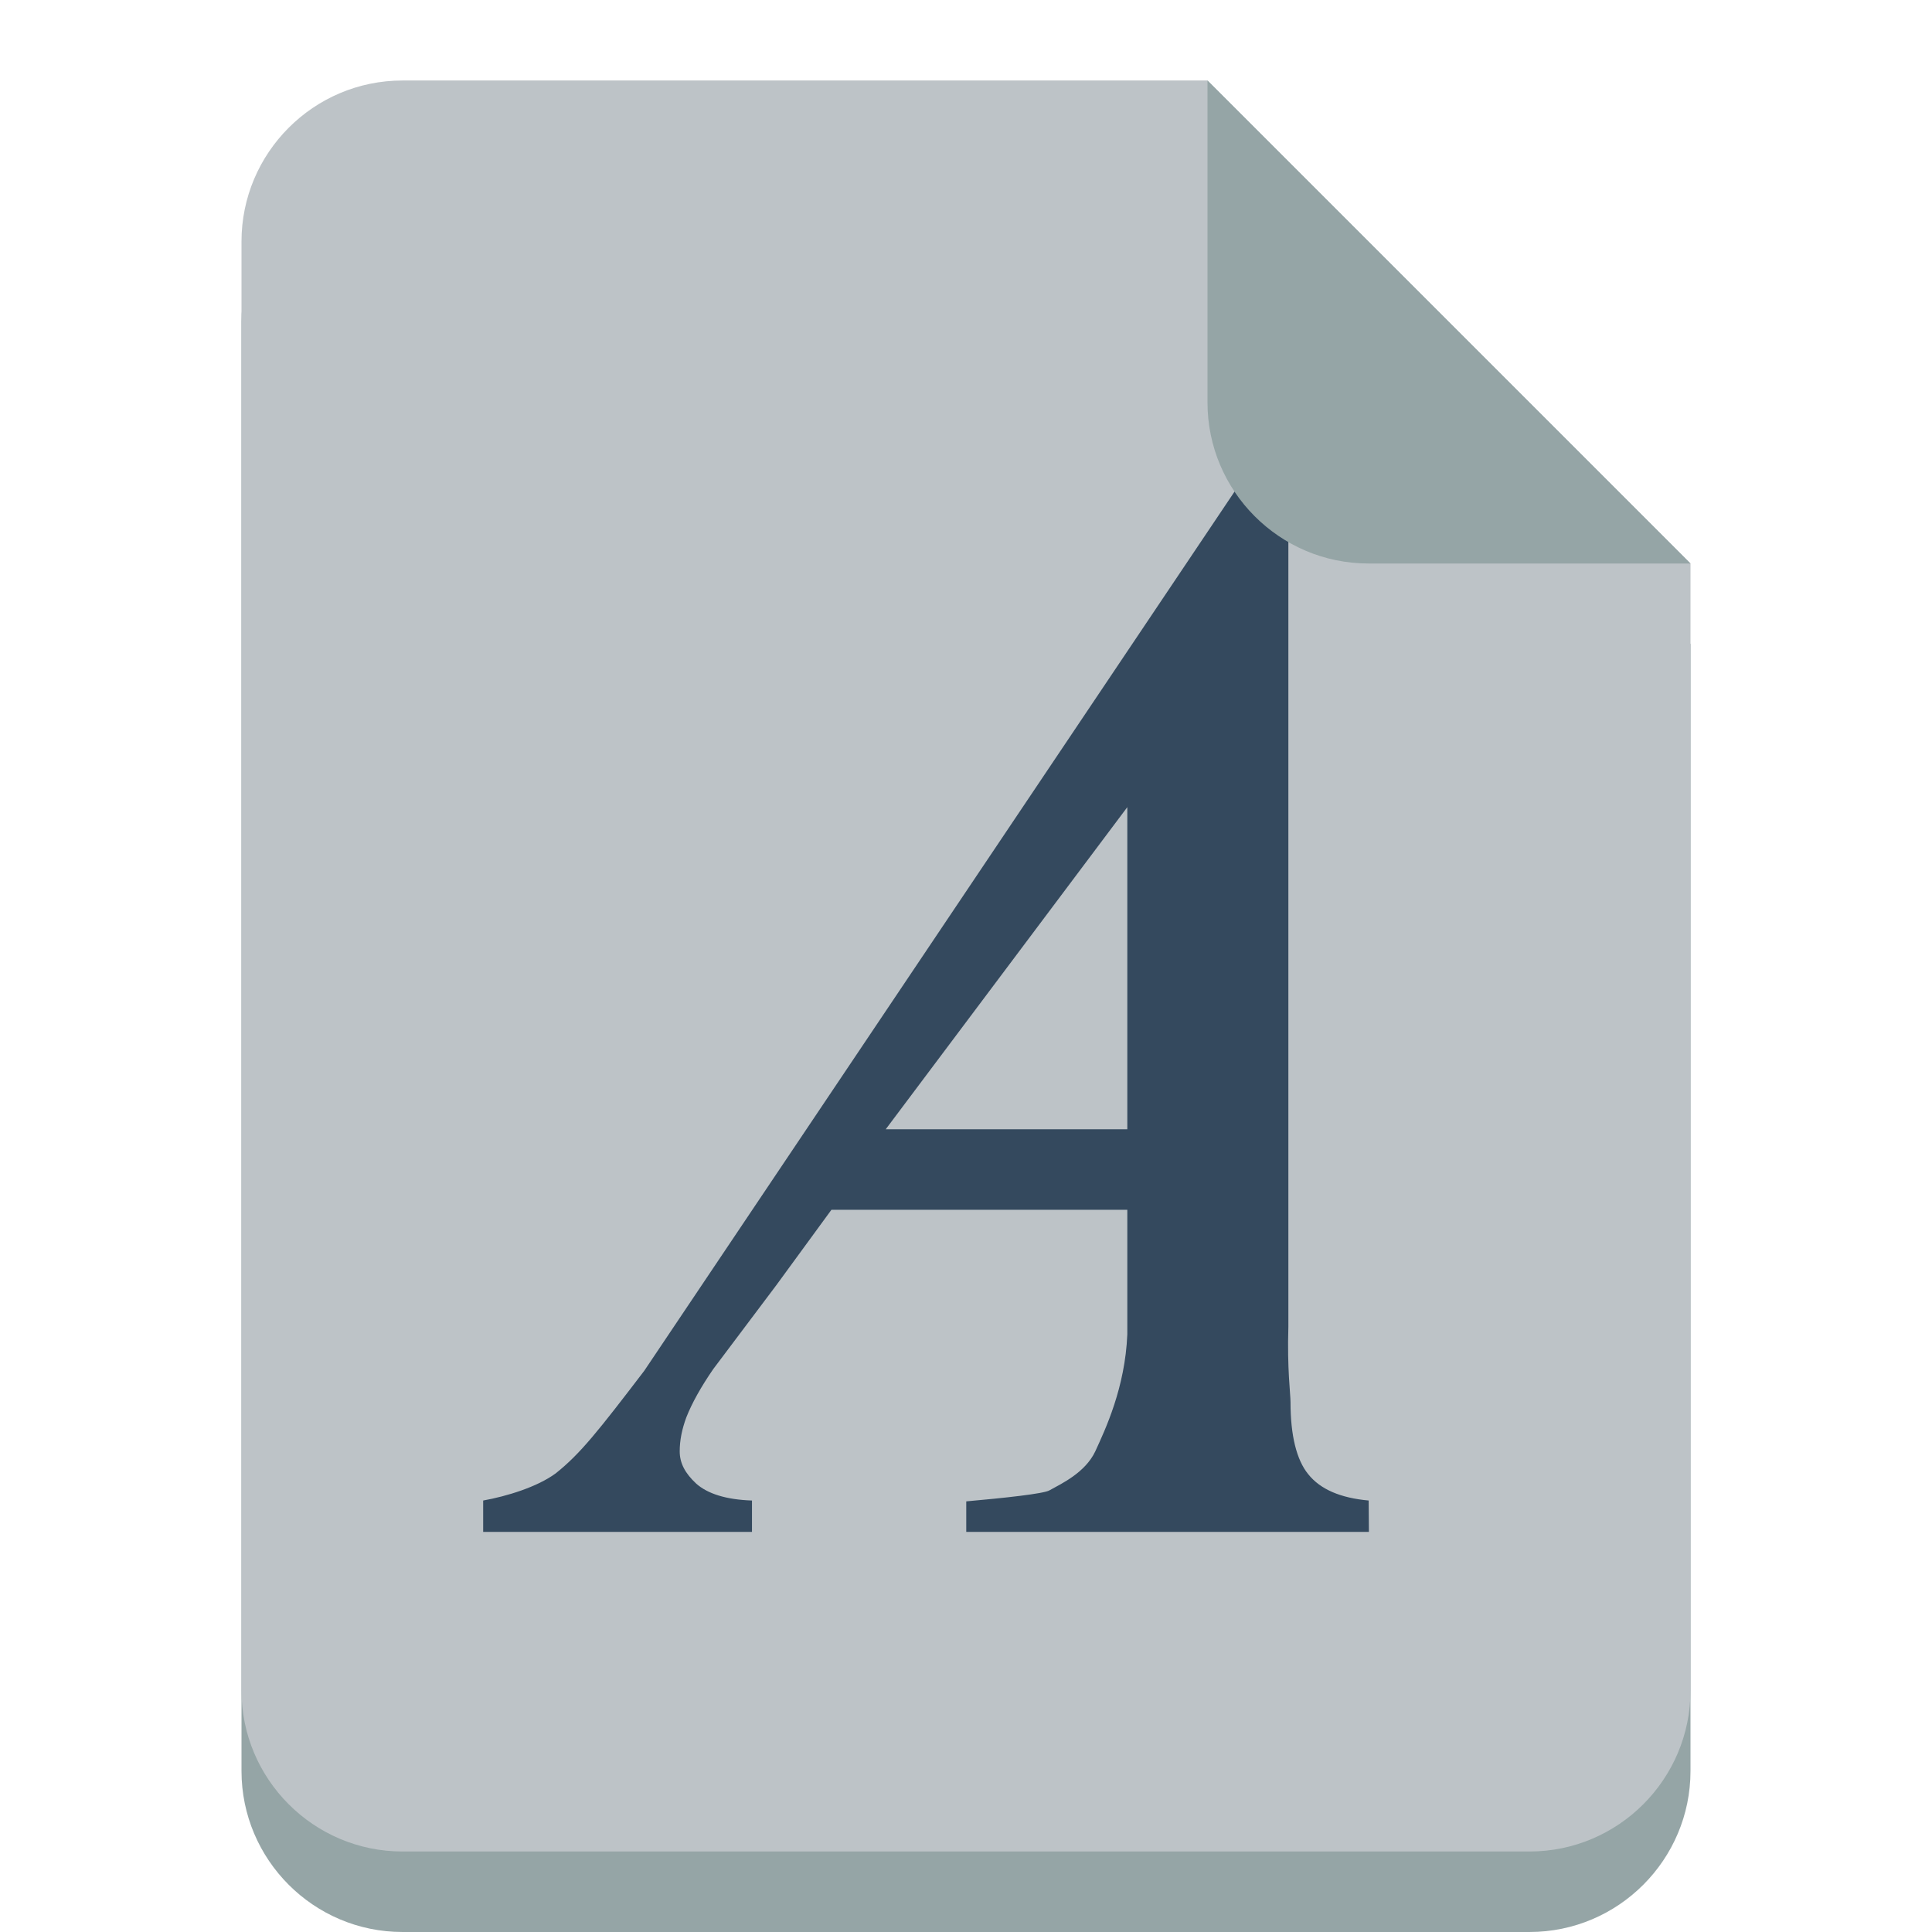
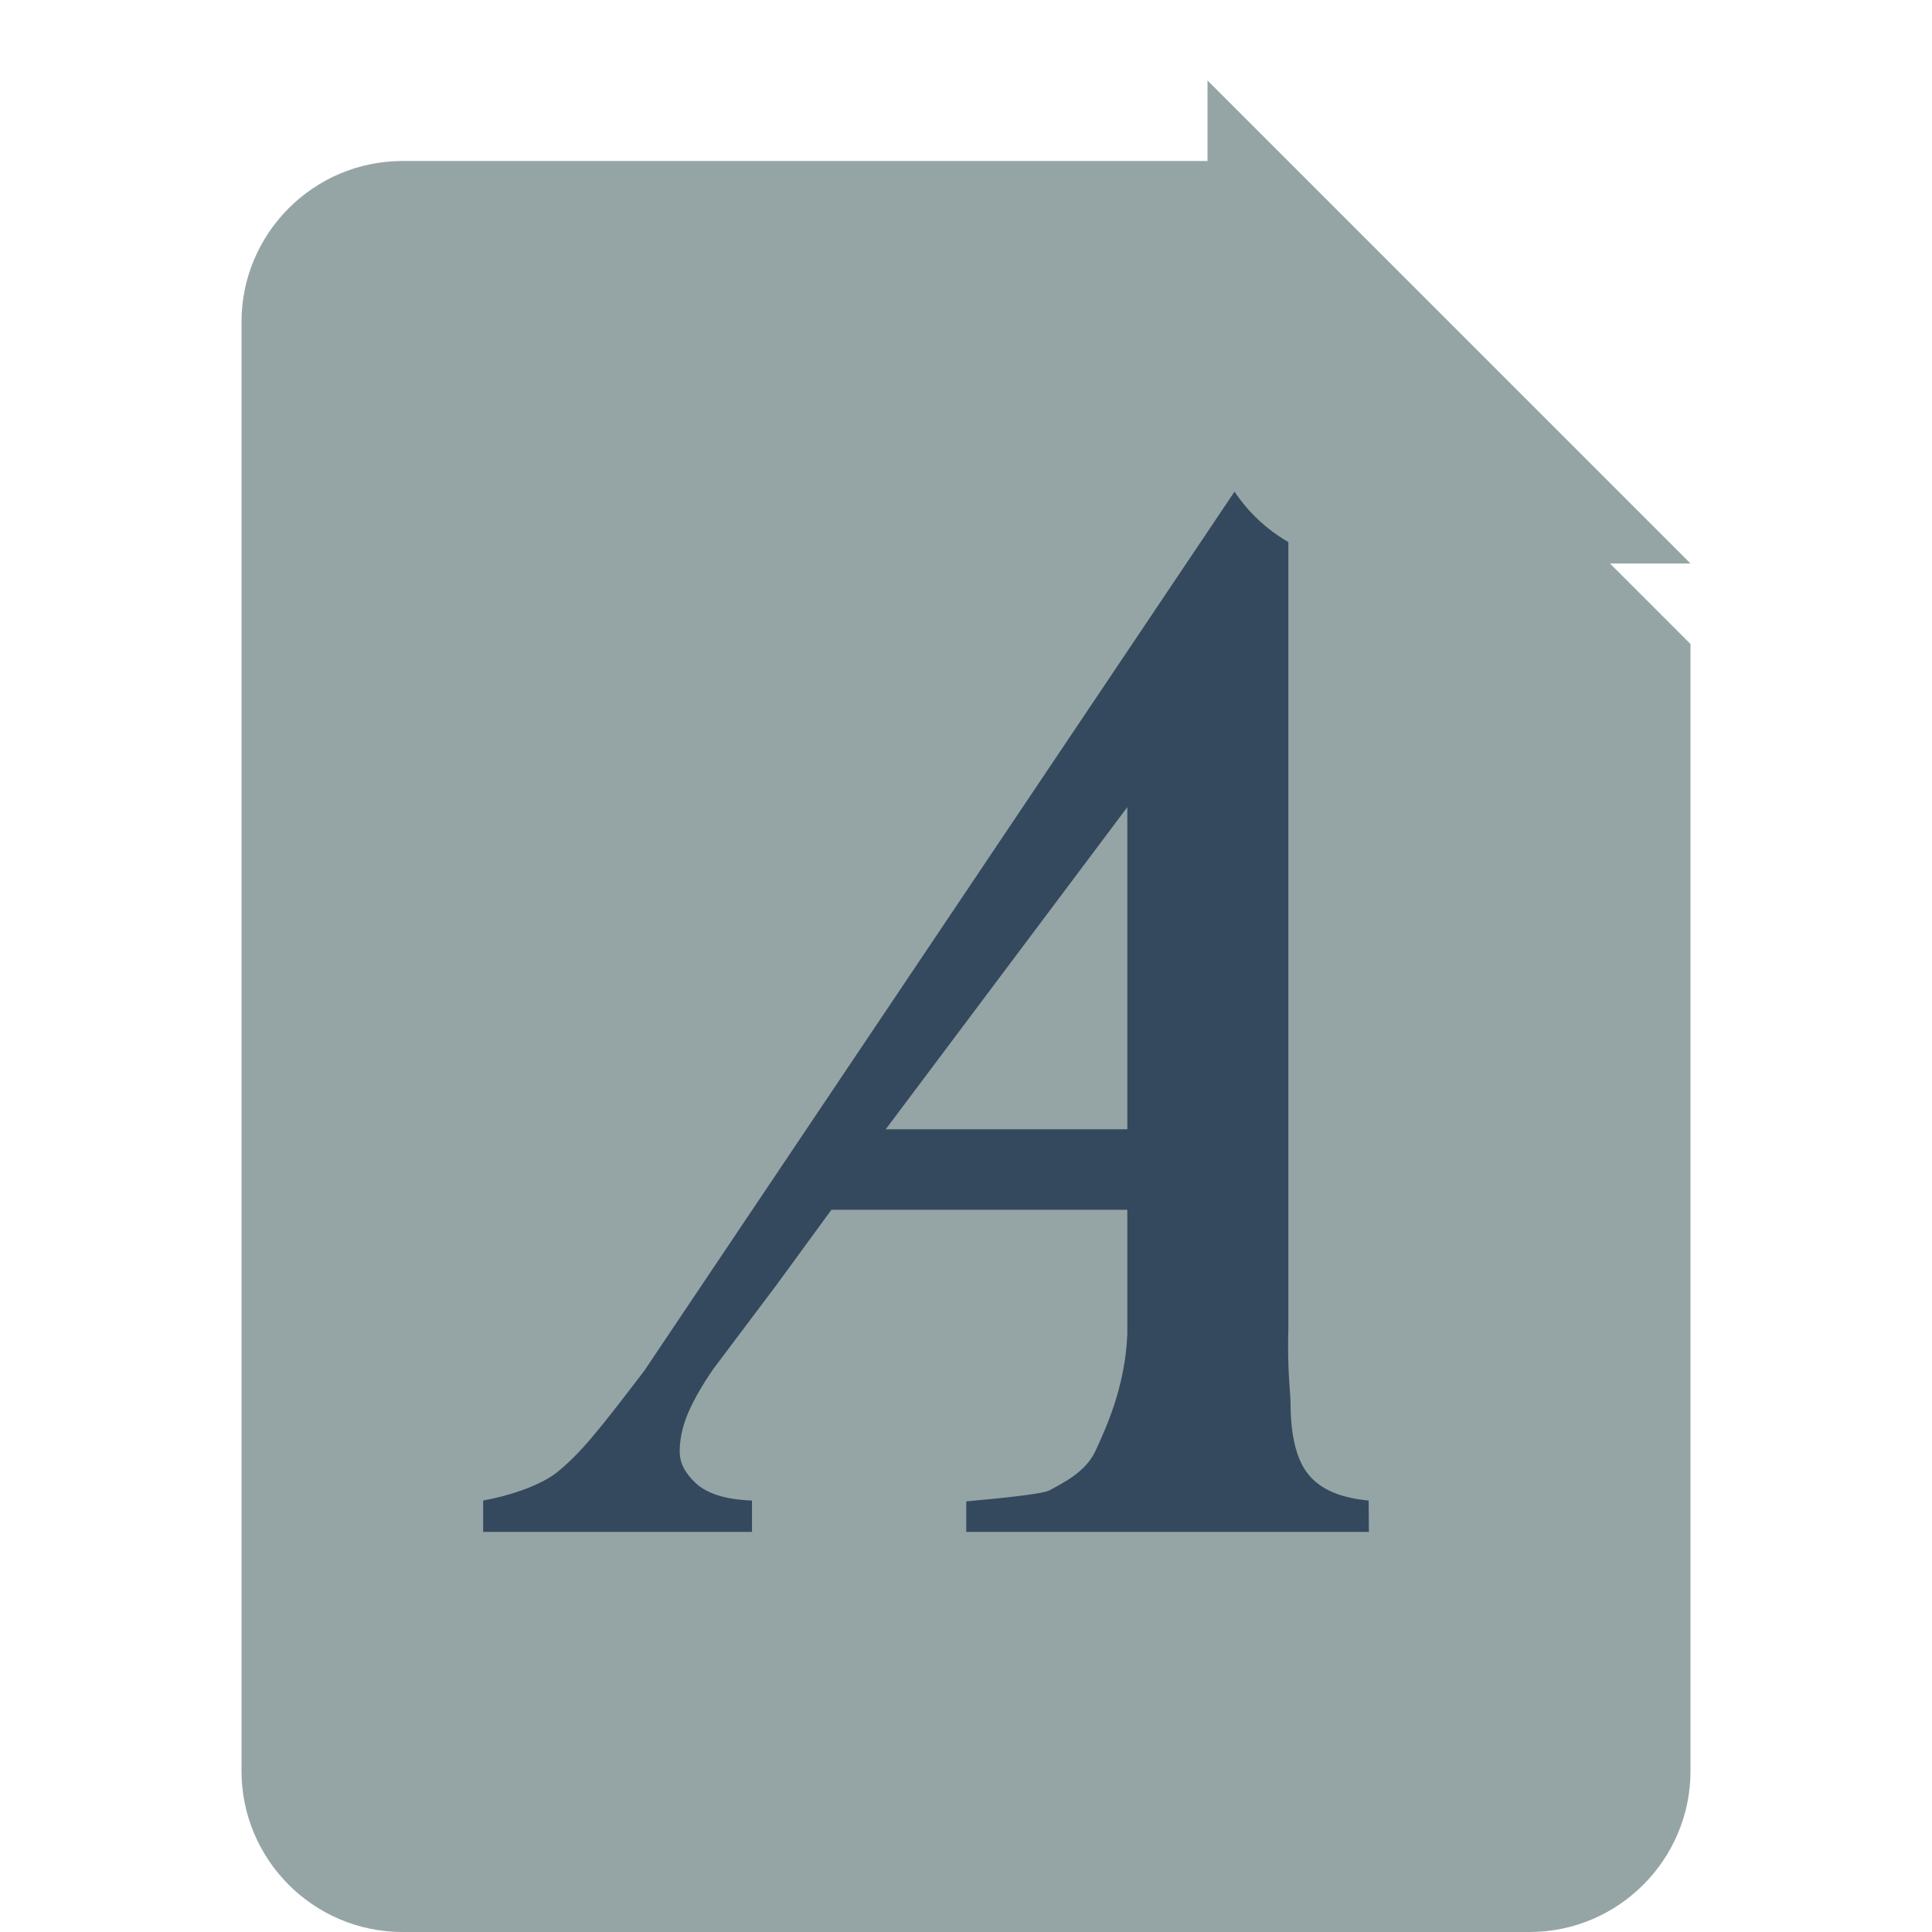
<svg xmlns="http://www.w3.org/2000/svg" width="800px" height="800px" viewBox="0 0 24 24" version="1.1">
  <g transform="translate(0 -1028.4)">
    <path d="m5 1030.4c-1.105 0-2 0.9-2 2v8 4 6c0 1.1 0.895 2 2 2h14c1.105 0 2-0.9 2-2v-6-4-4l-6-6h-10z" fill="#95a5a6" />
-     <path d="m5 1029.4c-1.105 0-2 0.9-2 2v8 4 6c0 1.1 0.895 2 2 2h14c1.105 0 2-0.9 2-2v-6-4-4l-6-6h-10z" fill="#bdc3c7" />
    <g transform="scale(.95 1.053)">
      <path fill="#34495e" d="m14.479 990.91h-3.607l-0.721 0.89-0.825 0.99c-0.16 0.21-0.278 0.4-0.352 0.57-0.057 0.14-0.086 0.27-0.086 0.4 0 0.14 0.072 0.26 0.215 0.38 0.149 0.12 0.392 0.19 0.73 0.2v0.37h-3.515v-0.37c0.309-0.05 0.707-0.16 0.948-0.32 0.321-0.23 0.557-0.5 1.158-1.21l7.777-10.45h0.646v9.93c-0.017 0.5 0.028 0.79 0.028 0.89 0 0.39 0.078 0.68 0.232 0.85 0.16 0.18 0.424 0.28 0.79 0.31l0.003 0.37h-5.265v-0.36c0.498-0.04 1.014-0.09 1.088-0.13 0.161-0.08 0.468-0.21 0.599-0.46 0.132-0.26 0.39-0.75 0.419-1.38v-1.47m0-0.95v-3.8l-3.159 3.8h3.159" />
    </g>
    <path d="m21 1035.4-6-6v4c0 1.1 0.895 2 2 2h4z" fill="#95a5a6" />
  </g>
</svg>